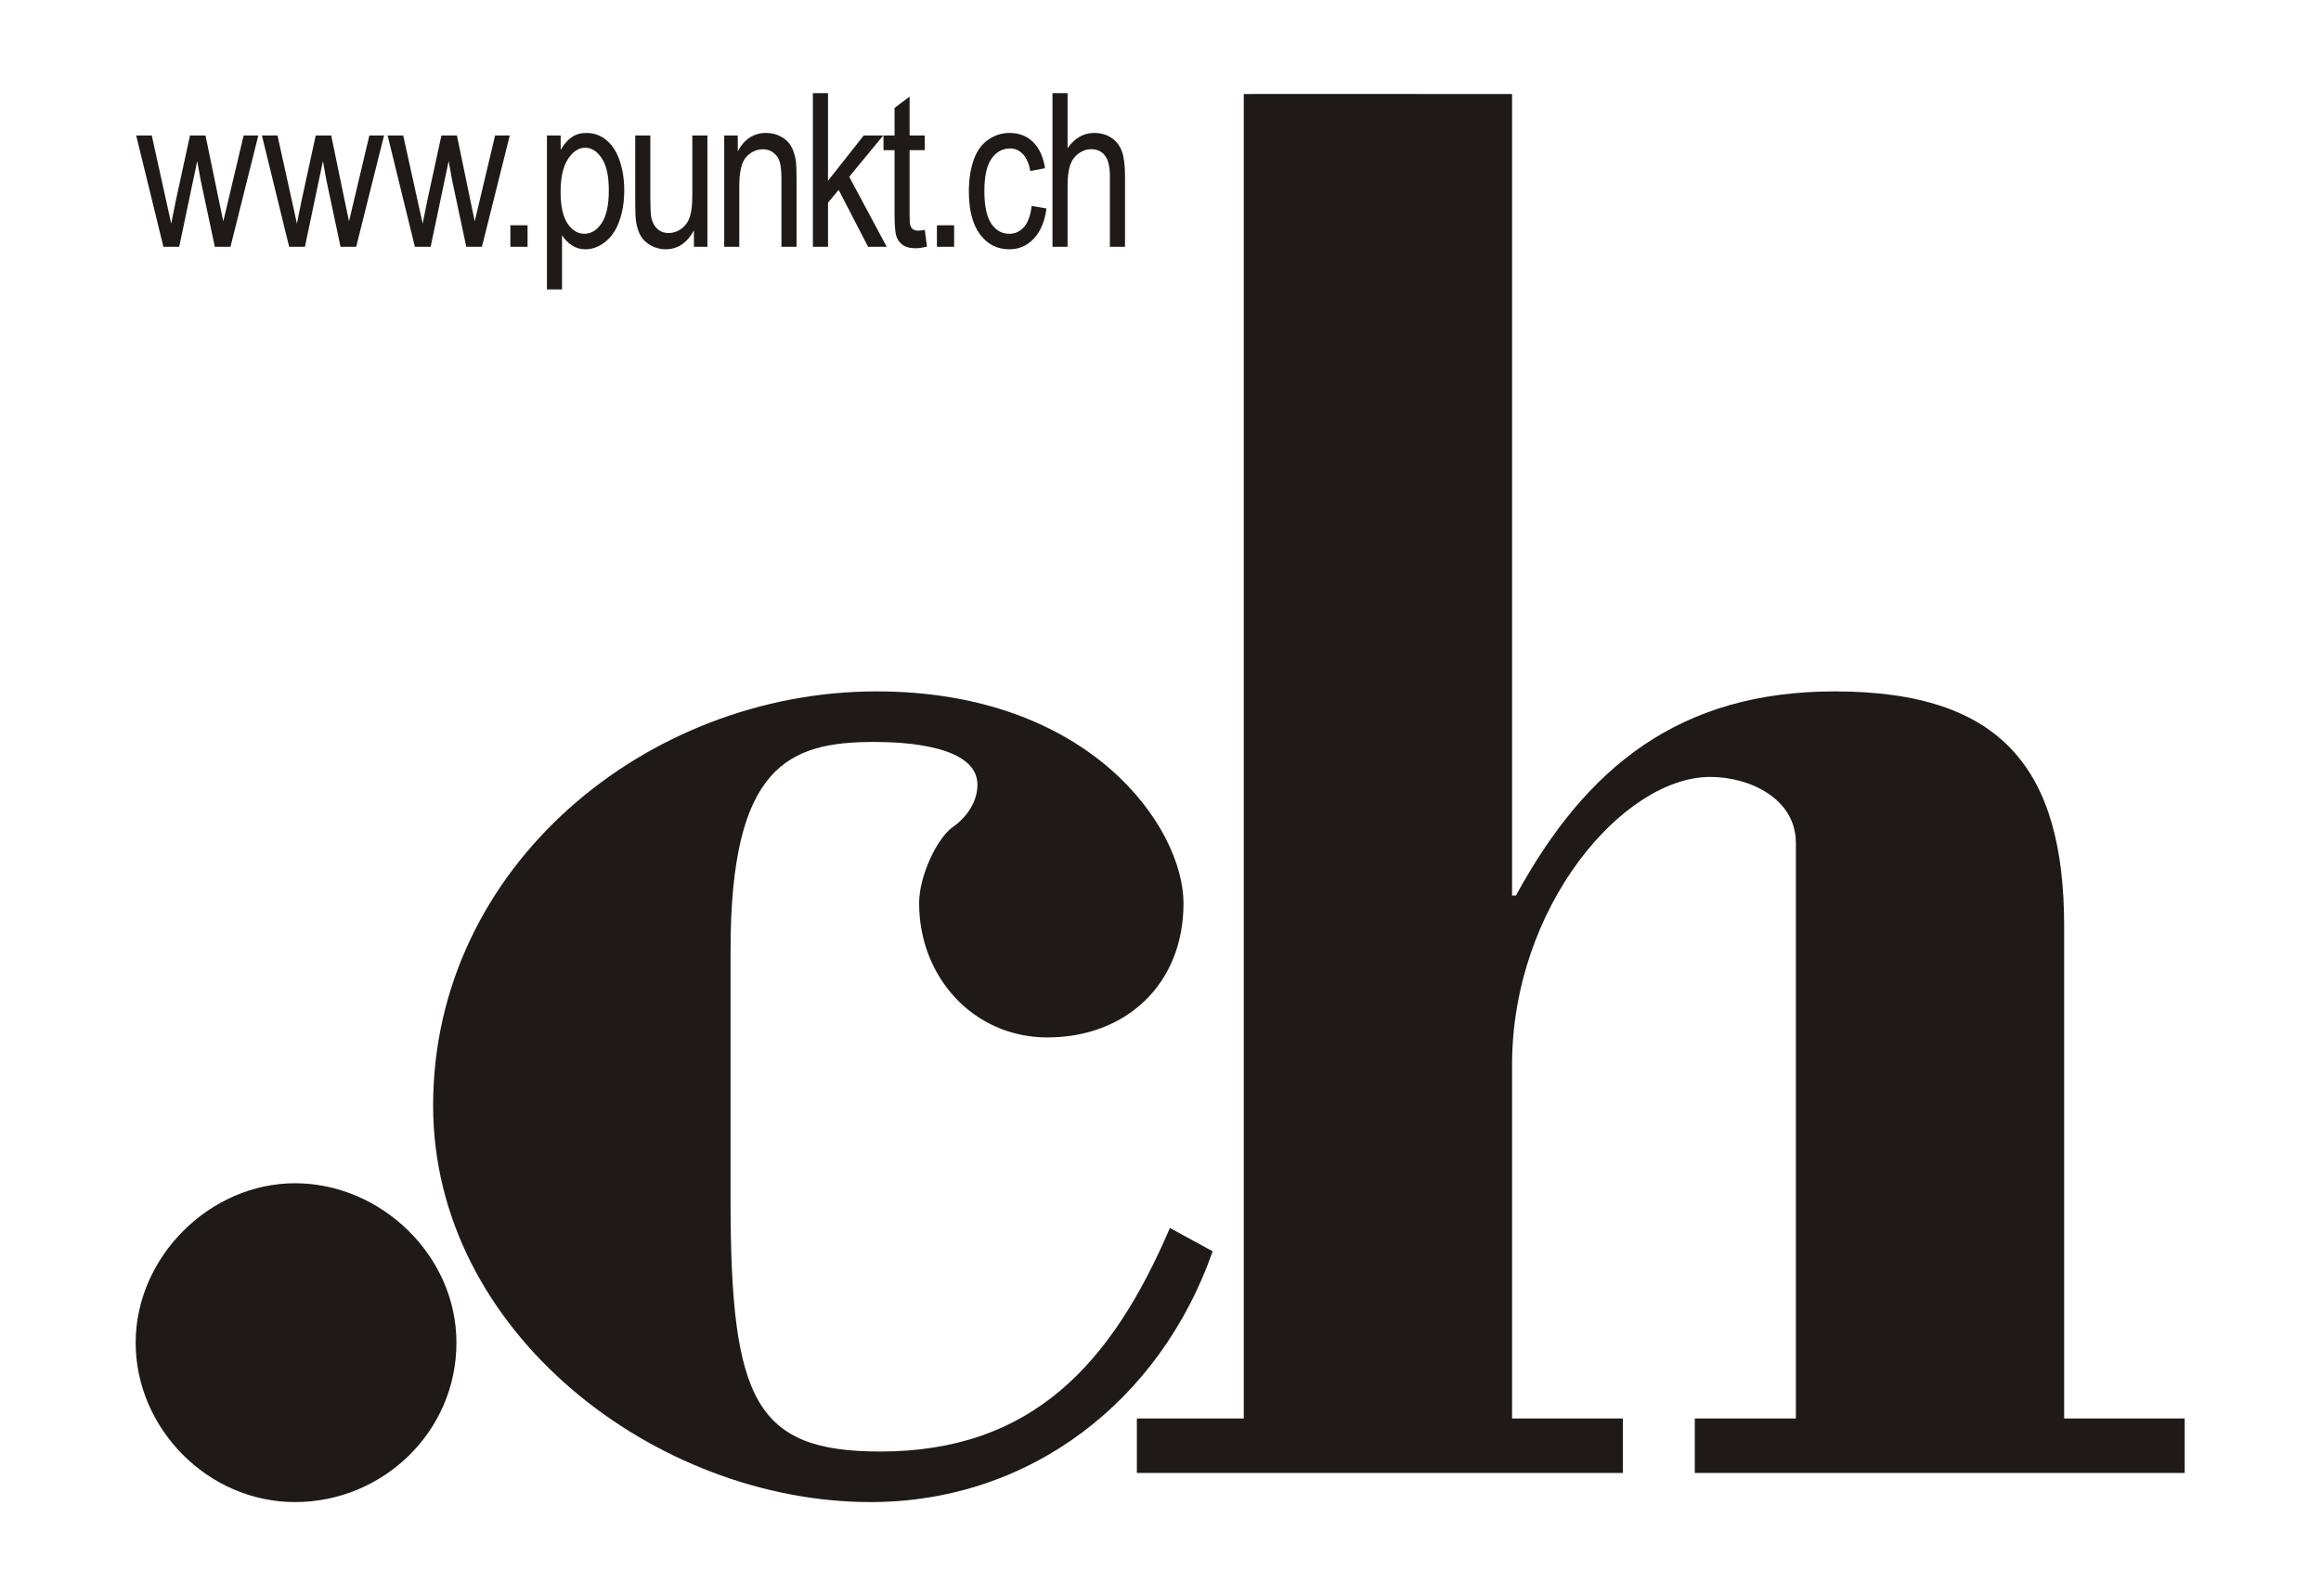
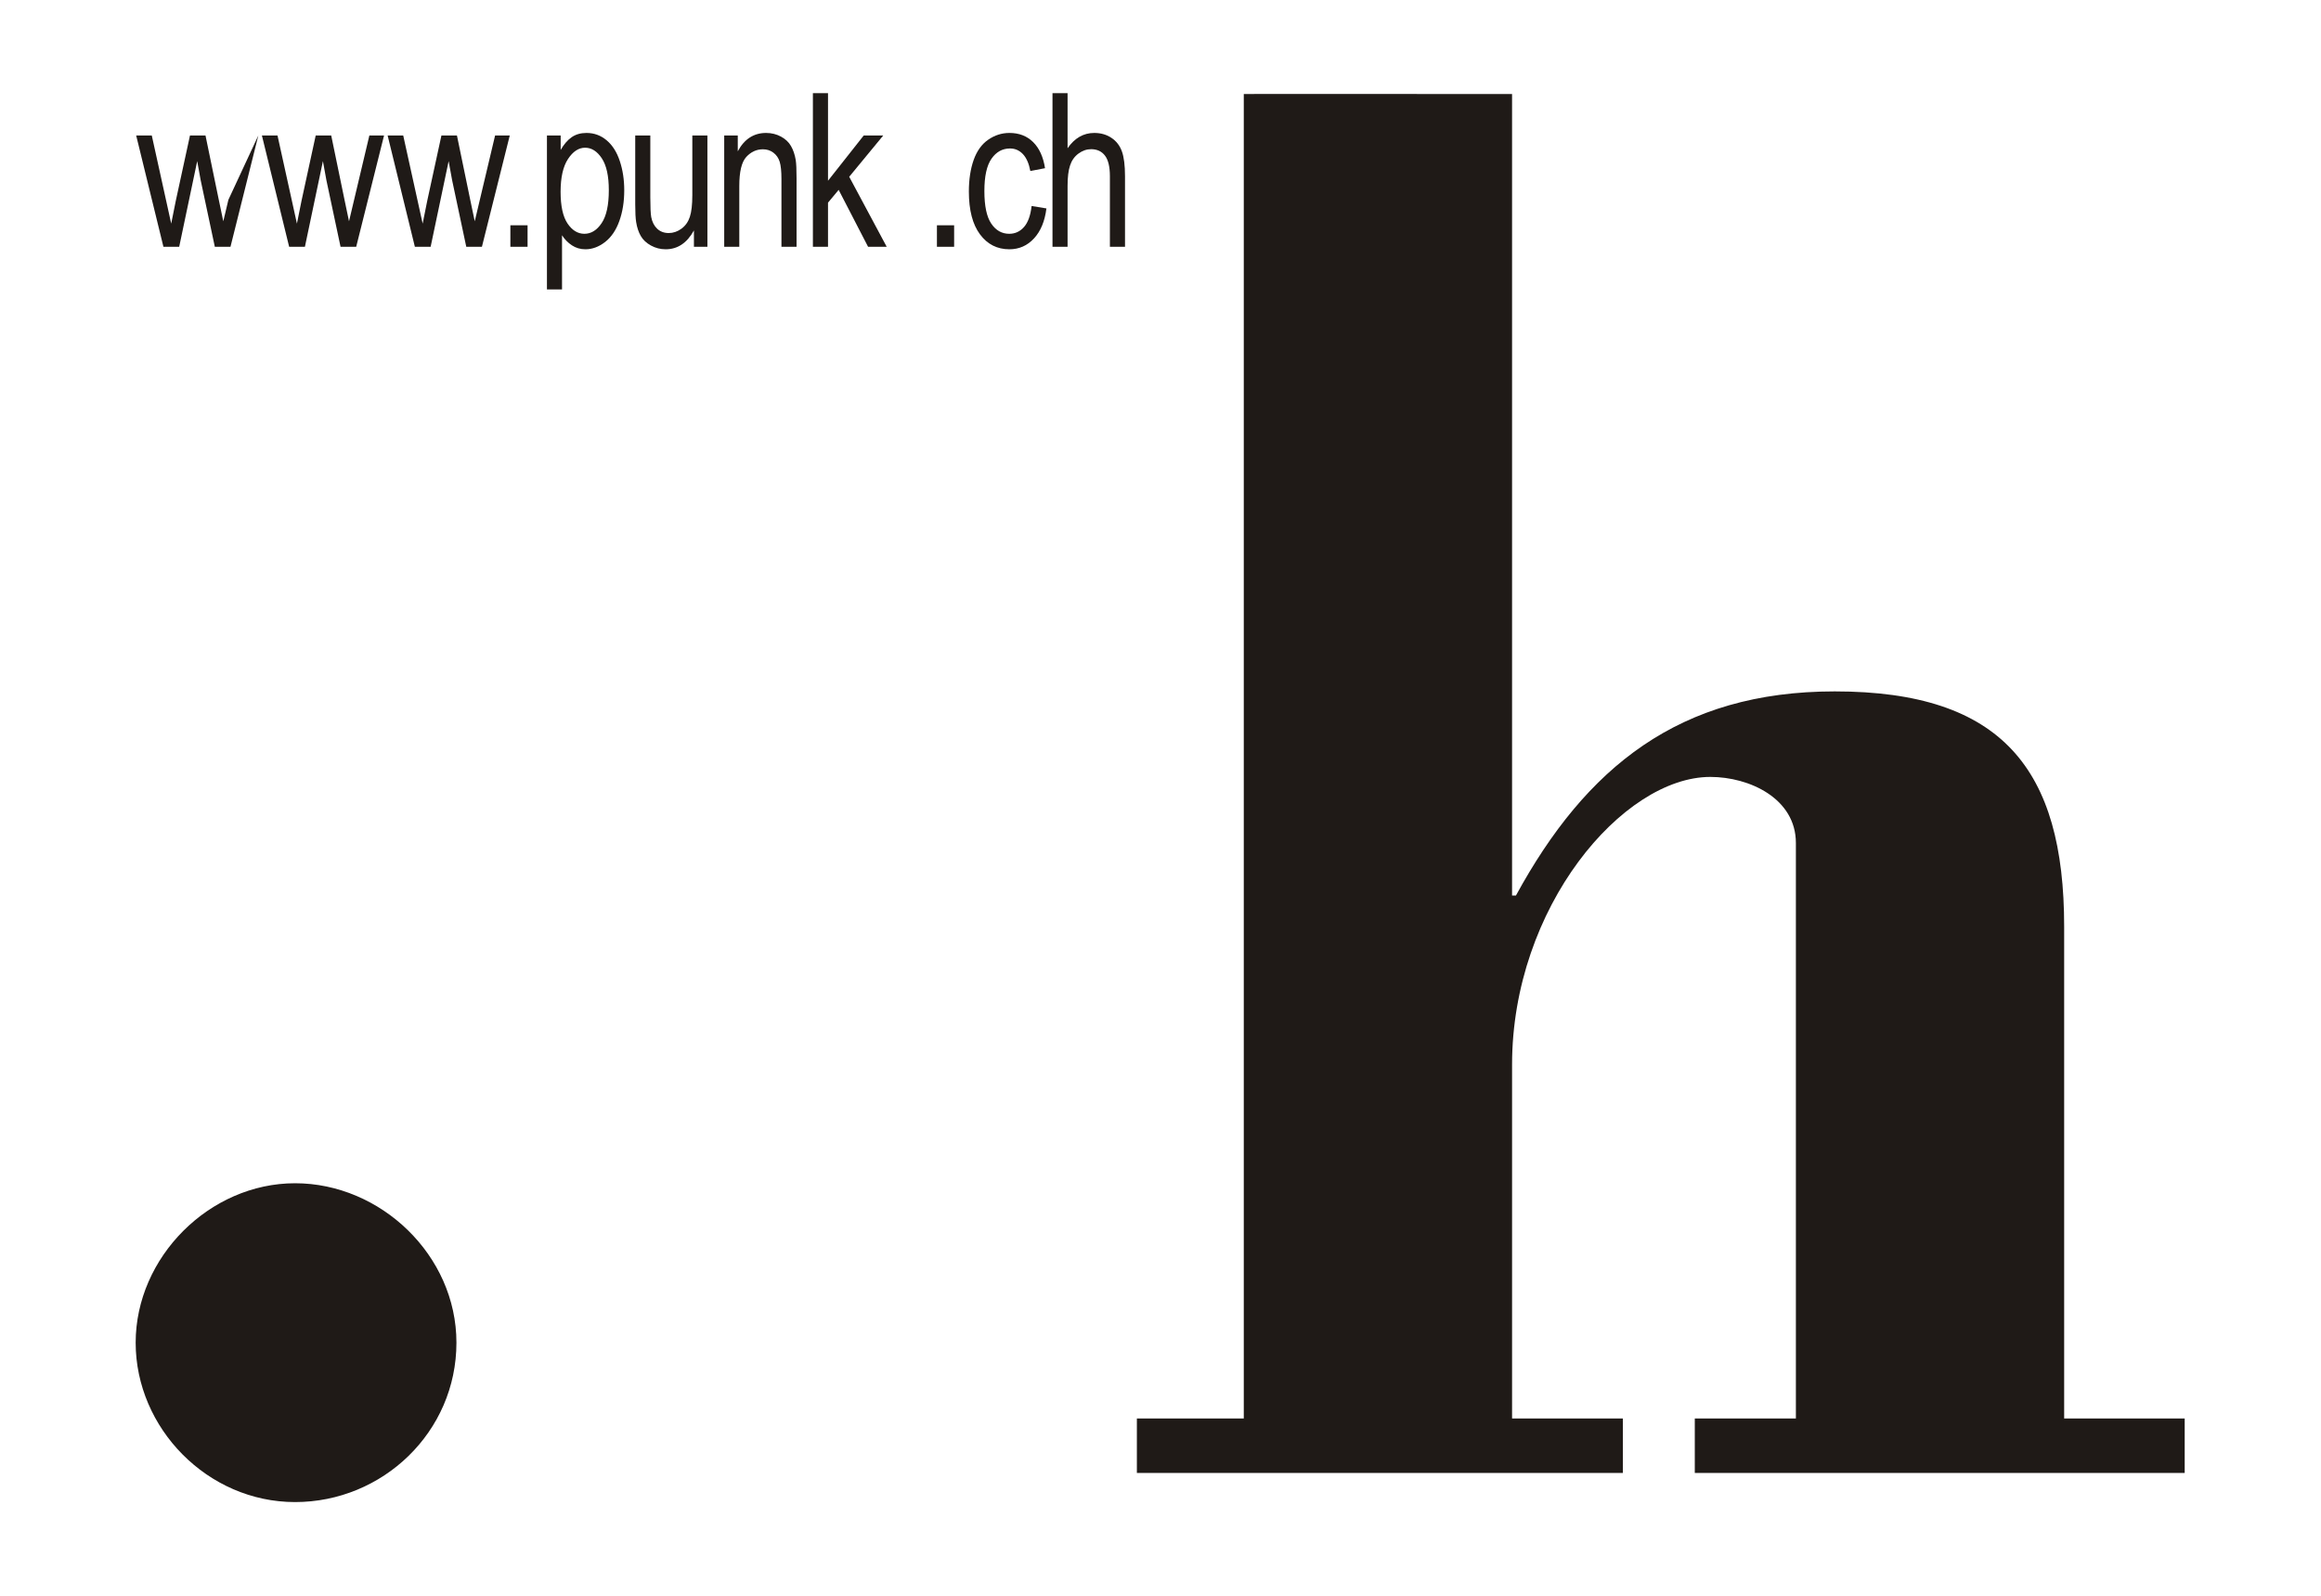
<svg xmlns="http://www.w3.org/2000/svg" xmlns:ns1="http://sodipodi.sourceforge.net/DTD/sodipodi-0.dtd" xmlns:ns2="http://www.inkscape.org/namespaces/inkscape" xml:space="preserve" width="2342px" height="1610px" shape-rendering="geometricPrecision" text-rendering="geometricPrecision" image-rendering="optimizeQuality" fill-rule="evenodd" clip-rule="evenodd" viewBox="0 0 2216.25 1523.86" id="svg2" ns1:version="0.32" ns2:version="0.45.1" ns1:docname="ch_(Tageszeitung).svg" ns2:output_extension="org.inkscape.output.svg.inkscape" ns1:docbase="C:\Dokumente und Einstellungen\Petar\Desktop">
  <defs id="defs26" />
  <ns1:namedview ns2:window-height="580" ns2:window-width="797" ns2:pageshadow="2" ns2:pageopacity="0.0" guidetolerance="10.0" gridtolerance="10.0" objecttolerance="10.0" borderopacity="1.0" bordercolor="#666666" pagecolor="#ffffff" id="base" ns2:zoom="0.23416149" ns2:cx="1171" ns2:cy="1025.8732" ns2:window-x="88" ns2:window-y="116" ns2:current-layer="svg2" />
  <g id="Ebene_x0020_1" transform="matrix(0.883,0,0,0.883,129.346,88.936)">
    <path d="M 346.946,1351.45 C 346.946,1448.176 267.04,1523.85 172.413,1523.85 C 77.798,1523.85 0.002,1443.959 0.002,1351.45 C 0.002,1258.93 79.912,1179.028 172.413,1179.028 C 264.945,1179.028 346.946,1256.824 346.946,1351.45 z " id="path6" style="fill:#1f1a17;fill-rule:nonzero" />
-     <path d="M 1164.9,1252.62 C 1108.132,1414.524 967.245,1523.856 794.827,1523.856 C 563.525,1523.856 321.731,1340.934 321.731,1094.919 C 321.731,836.297 553.025,647.057 801.137,647.057 C 1032.432,647.057 1133.357,794.233 1133.357,876.245 C 1133.357,964.548 1070.278,1021.318 986.181,1021.318 C 906.271,1021.318 847.399,956.136 847.399,876.245 C 847.399,846.815 866.322,806.846 883.142,794.233 C 895.753,785.828 910.478,769.008 910.478,747.982 C 910.478,705.918 832.682,701.731 799.035,701.731 C 706.514,701.731 643.444,726.955 643.444,926.702 L 643.444,1197.946 C 643.444,1414.524 670.782,1469.179 805.347,1469.179 C 969.362,1469.179 1055.562,1374.574 1118.652,1227.388 L 1164.902,1252.62 L 1164.9,1252.62 z " id="path8" style="fill:#1f1a17;fill-rule:nonzero" />
    <path d="M 1198.55,0.998 C 1197.895,0.762 1488.725,0.998 1488.725,0.998 L 1488.725,867.827 L 1492.923,867.827 C 1568.623,729.055 1669.549,647.062 1837.773,647.062 C 2018.599,647.062 2085.876,731.159 2085.876,901.466 L 2085.876,1433.462 L 2216.254,1433.462 L 2216.254,1492.324 L 1686.369,1492.324 L 1686.369,1433.462 L 1795.71,1433.462 L 1795.71,811.057 C 1795.71,762.704 1745.252,739.563 1703.19,739.563 C 1608.574,739.563 1488.726,880.448 1488.726,1050.756 L 1488.726,1433.462 L 1608.574,1433.462 L 1608.574,1492.324 L 1082.917,1492.324 L 1082.917,1433.462 L 1198.551,1433.462 L 1198.551,1.002 L 1198.55,0.998 z " id="path10" style="fill:#1f1a17;fill-rule:nonzero" />
-     <path d="M 30.026,166.186 L 0.557,45.812 L 17.428,45.812 L 32.75,115.305 L 38.446,141.151 C 38.693,139.836 40.365,131.556 43.429,116.311 L 58.751,45.812 L 75.529,45.812 L 89.953,115.615 L 94.781,138.636 L 100.293,115.382 L 116.791,45.812 L 132.669,45.812 L 102.552,166.186 L 85.62,166.186 L 70.298,94.101 L 66.553,73.555 L 47.082,166.186 L 30.026,166.186 L 30.026,166.186 z " id="path12" style="fill:#1f1a17;fill-rule:nonzero" />
+     <path d="M 30.026,166.186 L 0.557,45.812 L 17.428,45.812 L 32.75,115.305 L 38.446,141.151 C 38.693,139.836 40.365,131.556 43.429,116.311 L 58.751,45.812 L 75.529,45.812 L 89.953,115.615 L 94.781,138.636 L 100.293,115.382 L 132.669,45.812 L 102.552,166.186 L 85.62,166.186 L 70.298,94.101 L 66.553,73.555 L 47.082,166.186 L 30.026,166.186 L 30.026,166.186 z " id="path12" style="fill:#1f1a17;fill-rule:nonzero" />
    <path id="1" d="M 166.008,166.186 L 136.538,45.812 L 153.41,45.812 L 168.732,115.305 L 174.427,141.151 C 174.674,139.836 176.346,131.556 179.411,116.311 L 194.733,45.812 L 211.51,45.812 L 225.935,115.615 L 230.763,138.636 L 236.275,115.382 L 252.773,45.812 L 268.651,45.812 L 238.534,166.186 L 221.602,166.186 L 206.28,94.101 L 202.535,73.555 L 183.064,166.186 L 166.008,166.186 L 166.008,166.186 z " style="fill:#1f1a17;fill-rule:nonzero" />
    <path id="12" d="M 301.991,166.186 L 272.522,45.812 L 289.393,45.812 L 304.715,115.305 L 310.41,141.151 C 310.657,139.836 312.329,131.556 315.394,116.311 L 330.716,45.812 L 347.493,45.812 L 361.918,115.615 L 366.746,138.636 L 372.258,115.382 L 388.756,45.812 L 404.634,45.812 L 374.517,166.186 L 357.585,166.186 L 342.263,94.101 L 338.518,73.555 L 319.047,166.186 L 301.991,166.186 L 301.991,166.186 z " style="fill:#1f1a17;fill-rule:nonzero" />
    <polygon id="123" points="405.284,166.186 405.284,142.931 423.888,142.931 423.888,166.186 405.284,166.186 " style="fill:#1f1a17;fill-rule:nonzero" />
    <path id="1234" d="M 444.843,212.307 L 444.843,45.812 L 459.702,45.812 L 459.702,61.444 C 463.2,55.331 467.162,50.726 471.588,47.67 C 475.983,44.613 481.338,43.065 487.622,43.065 C 495.857,43.065 503.099,45.735 509.384,50.997 C 515.697,56.298 520.434,63.766 523.622,73.4 C 526.842,83.035 528.451,93.598 528.451,105.09 C 528.451,117.394 526.686,128.499 523.128,138.366 C 519.598,148.233 514.459,155.777 507.712,161.04 C 500.963,166.263 493.875,168.894 486.446,168.894 C 480.998,168.894 476.138,167.462 471.804,164.6 C 467.471,161.736 463.942,158.099 461.156,153.727 L 461.156,212.307 L 444.843,212.307 L 444.843,212.307 z M 459.608,106.675 C 459.608,122.152 462.117,133.606 467.13,141.034 C 472.145,148.425 478.243,152.139 485.363,152.139 C 492.606,152.139 498.827,148.309 503.998,140.61 C 509.166,132.948 511.767,121.07 511.767,104.973 C 511.767,89.612 509.228,78.159 504.183,70.497 C 499.138,62.875 493.102,59.045 486.106,59.045 C 479.141,59.045 472.98,63.107 467.626,71.233 C 462.271,79.358 459.609,91.199 459.609,106.675 L 459.608,106.675 z " style="fill:#1f1a17;fill-rule:nonzero" />
    <path id="12345" d="M 603.824,166.186 L 603.824,148.503 C 596.303,162.123 586.119,168.894 573.241,168.894 C 567.577,168.894 562.252,167.541 557.331,164.831 C 552.409,162.123 548.757,158.68 546.374,154.578 C 543.958,150.438 542.288,145.407 541.329,139.449 C 540.678,135.426 540.337,129.079 540.337,120.374 L 540.337,45.812 L 556.649,45.812 L 556.649,112.558 C 556.649,123.237 556.99,130.395 557.641,134.11 C 558.693,139.488 560.86,143.667 564.172,146.762 C 567.515,149.819 571.632,151.328 576.523,151.328 C 581.414,151.328 585.995,149.78 590.297,146.646 C 594.601,143.512 597.633,139.217 599.398,133.838 C 601.193,128.422 602.09,120.567 602.09,110.314 L 602.09,45.812 L 618.404,45.812 L 618.404,166.186 L 603.824,166.186 L 603.824,166.186 z " style="fill:#1f1a17;fill-rule:nonzero" />
    <path id="123456" d="M 636.574,166.186 L 636.574,45.812 L 651.247,45.812 L 651.247,62.914 C 658.336,49.681 668.55,43.065 681.892,43.065 C 687.711,43.065 693.035,44.38 697.895,46.973 C 702.786,49.604 706.407,53.009 708.822,57.266 C 711.268,61.483 712.938,66.513 713.929,72.316 C 714.518,76.109 714.827,82.725 714.827,92.166 L 714.827,166.186 L 698.483,166.186 L 698.483,92.941 C 698.483,84.66 697.865,78.43 696.595,74.29 C 695.326,70.188 693.066,66.9 689.846,64.462 C 686.596,61.986 682.821,60.747 678.455,60.747 C 671.491,60.747 665.516,63.534 660.441,69.028 C 655.394,74.561 652.888,85.008 652.888,100.447 L 652.888,166.186 L 636.574,166.186 L 636.574,166.186 z " style="fill:#1f1a17;fill-rule:nonzero" />
    <polygon id="1234567" points="732.5,166.186 732.5,0 748.845,0 748.845,94.759 787.475,45.812 808.586,45.812 771.781,90.464 812.332,166.186 792.181,166.186 760.36,104.626 748.845,118.477 748.845,166.186 732.5,166.186 " style="fill:#1f1a17;fill-rule:nonzero" />
-     <path id="12345678" d="M 853.502,147.923 L 855.855,165.953 C 851.273,167.152 847.156,167.772 843.535,167.772 C 837.592,167.772 833.01,166.612 829.728,164.251 C 826.478,161.93 824.189,158.834 822.857,155.003 C 821.526,151.211 820.845,143.163 820.845,130.937 L 820.845,61.676 L 808.866,61.676 L 808.866,45.812 L 820.845,45.812 L 820.845,15.98 L 837.096,3.753 L 837.096,45.812 L 853.502,45.812 L 853.502,61.676 L 837.096,61.676 L 837.096,132.059 C 837.096,137.901 837.374,141.616 837.932,143.279 C 838.52,144.943 839.448,146.259 840.748,147.265 C 842.049,148.233 843.906,148.735 846.32,148.735 C 848.147,148.735 850.53,148.464 853.502,147.923 L 853.502,147.923 z " style="fill:#1f1a17;fill-rule:nonzero" />
    <polygon id="123456789" points="866.655,166.186 866.655,142.931 885.259,142.931 885.259,166.186 866.655,166.186 " style="fill:#1f1a17;fill-rule:nonzero" />
    <path id="12345678910" d="M 969.052,122.076 L 985.085,124.707 C 983.353,138.52 978.864,149.355 971.62,157.171 C 964.408,164.987 955.524,168.894 945,168.894 C 931.844,168.894 921.227,163.516 913.24,152.759 C 905.223,142.003 901.2,126.565 901.2,106.444 C 901.2,93.444 902.933,82.068 906.369,72.316 C 909.836,62.566 915.067,55.253 922.125,50.378 C 929.151,45.503 936.827,43.065 945.093,43.065 C 955.555,43.065 964.13,46.393 970.754,53.009 C 977.409,59.625 981.681,68.989 983.568,81.177 L 967.688,84.234 C 966.173,76.148 963.511,70.073 959.673,65.972 C 955.833,61.909 951.191,59.858 945.742,59.858 C 937.508,59.858 930.823,63.534 925.684,70.924 C 920.545,78.276 917.977,89.922 917.977,105.863 C 917.977,122.037 920.453,133.8 925.436,141.151 C 930.39,148.464 936.859,152.14 944.844,152.14 C 951.252,152.14 956.577,149.665 960.88,144.75 C 965.181,139.836 967.906,132.29 969.052,122.076 L 969.052,122.076 z " style="fill:#1f1a17;fill-rule:nonzero" />
    <path id="1234567891011" d="M 991.647,166.186 L 991.647,0 L 1007.96,0 L 1007.96,59.625 C 1015.575,48.598 1025.203,43.065 1036.81,43.065 C 1043.929,43.065 1050.12,44.845 1055.382,48.366 C 1060.645,51.849 1064.42,56.724 1066.681,62.914 C 1068.94,69.105 1070.086,78.12 1070.086,89.884 L 1070.086,166.186 L 1053.742,166.186 L 1053.742,89.884 C 1053.742,79.707 1051.977,72.278 1048.449,67.636 C 1044.919,62.992 1039.906,60.631 1033.435,60.631 C 1028.607,60.631 1024.057,62.218 1019.784,65.352 C 1015.514,68.486 1012.479,72.742 1010.684,78.12 C 1008.858,83.461 1007.96,90.89 1007.96,100.331 L 1007.96,166.186 L 991.647,166.186 L 991.647,166.186 z " style="fill:#1f1a17;fill-rule:nonzero" />
  </g>
</svg>